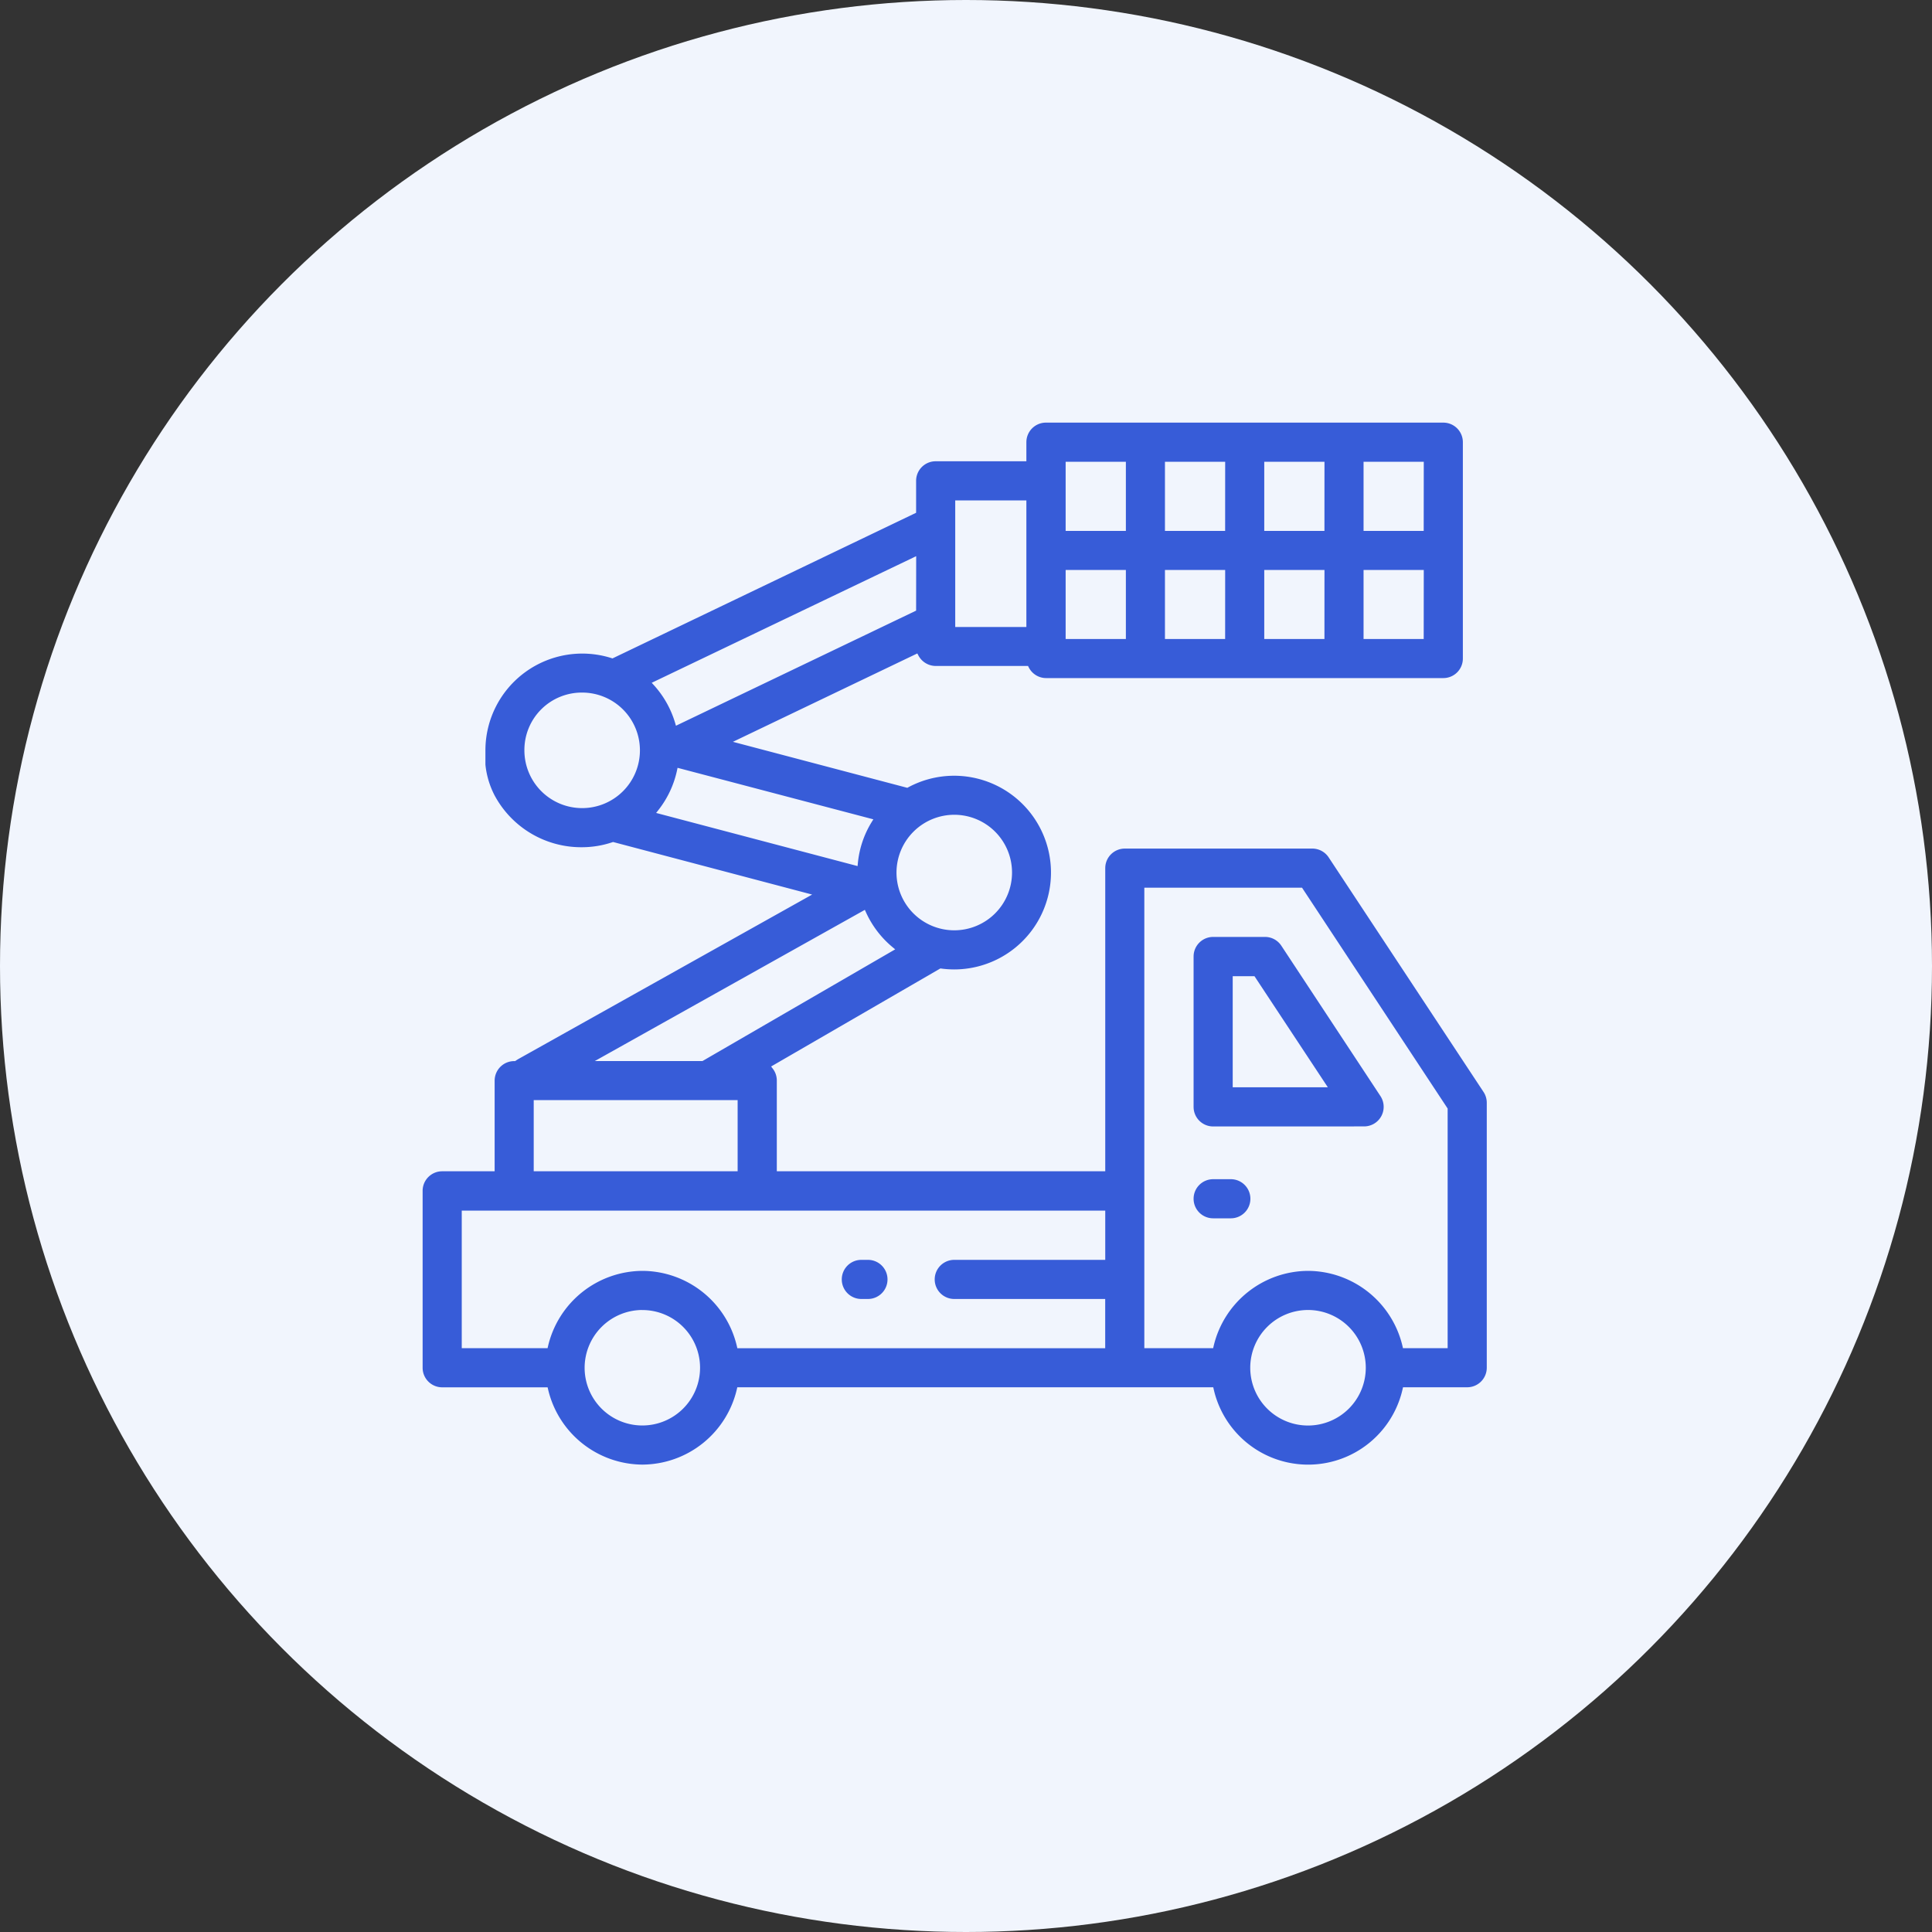
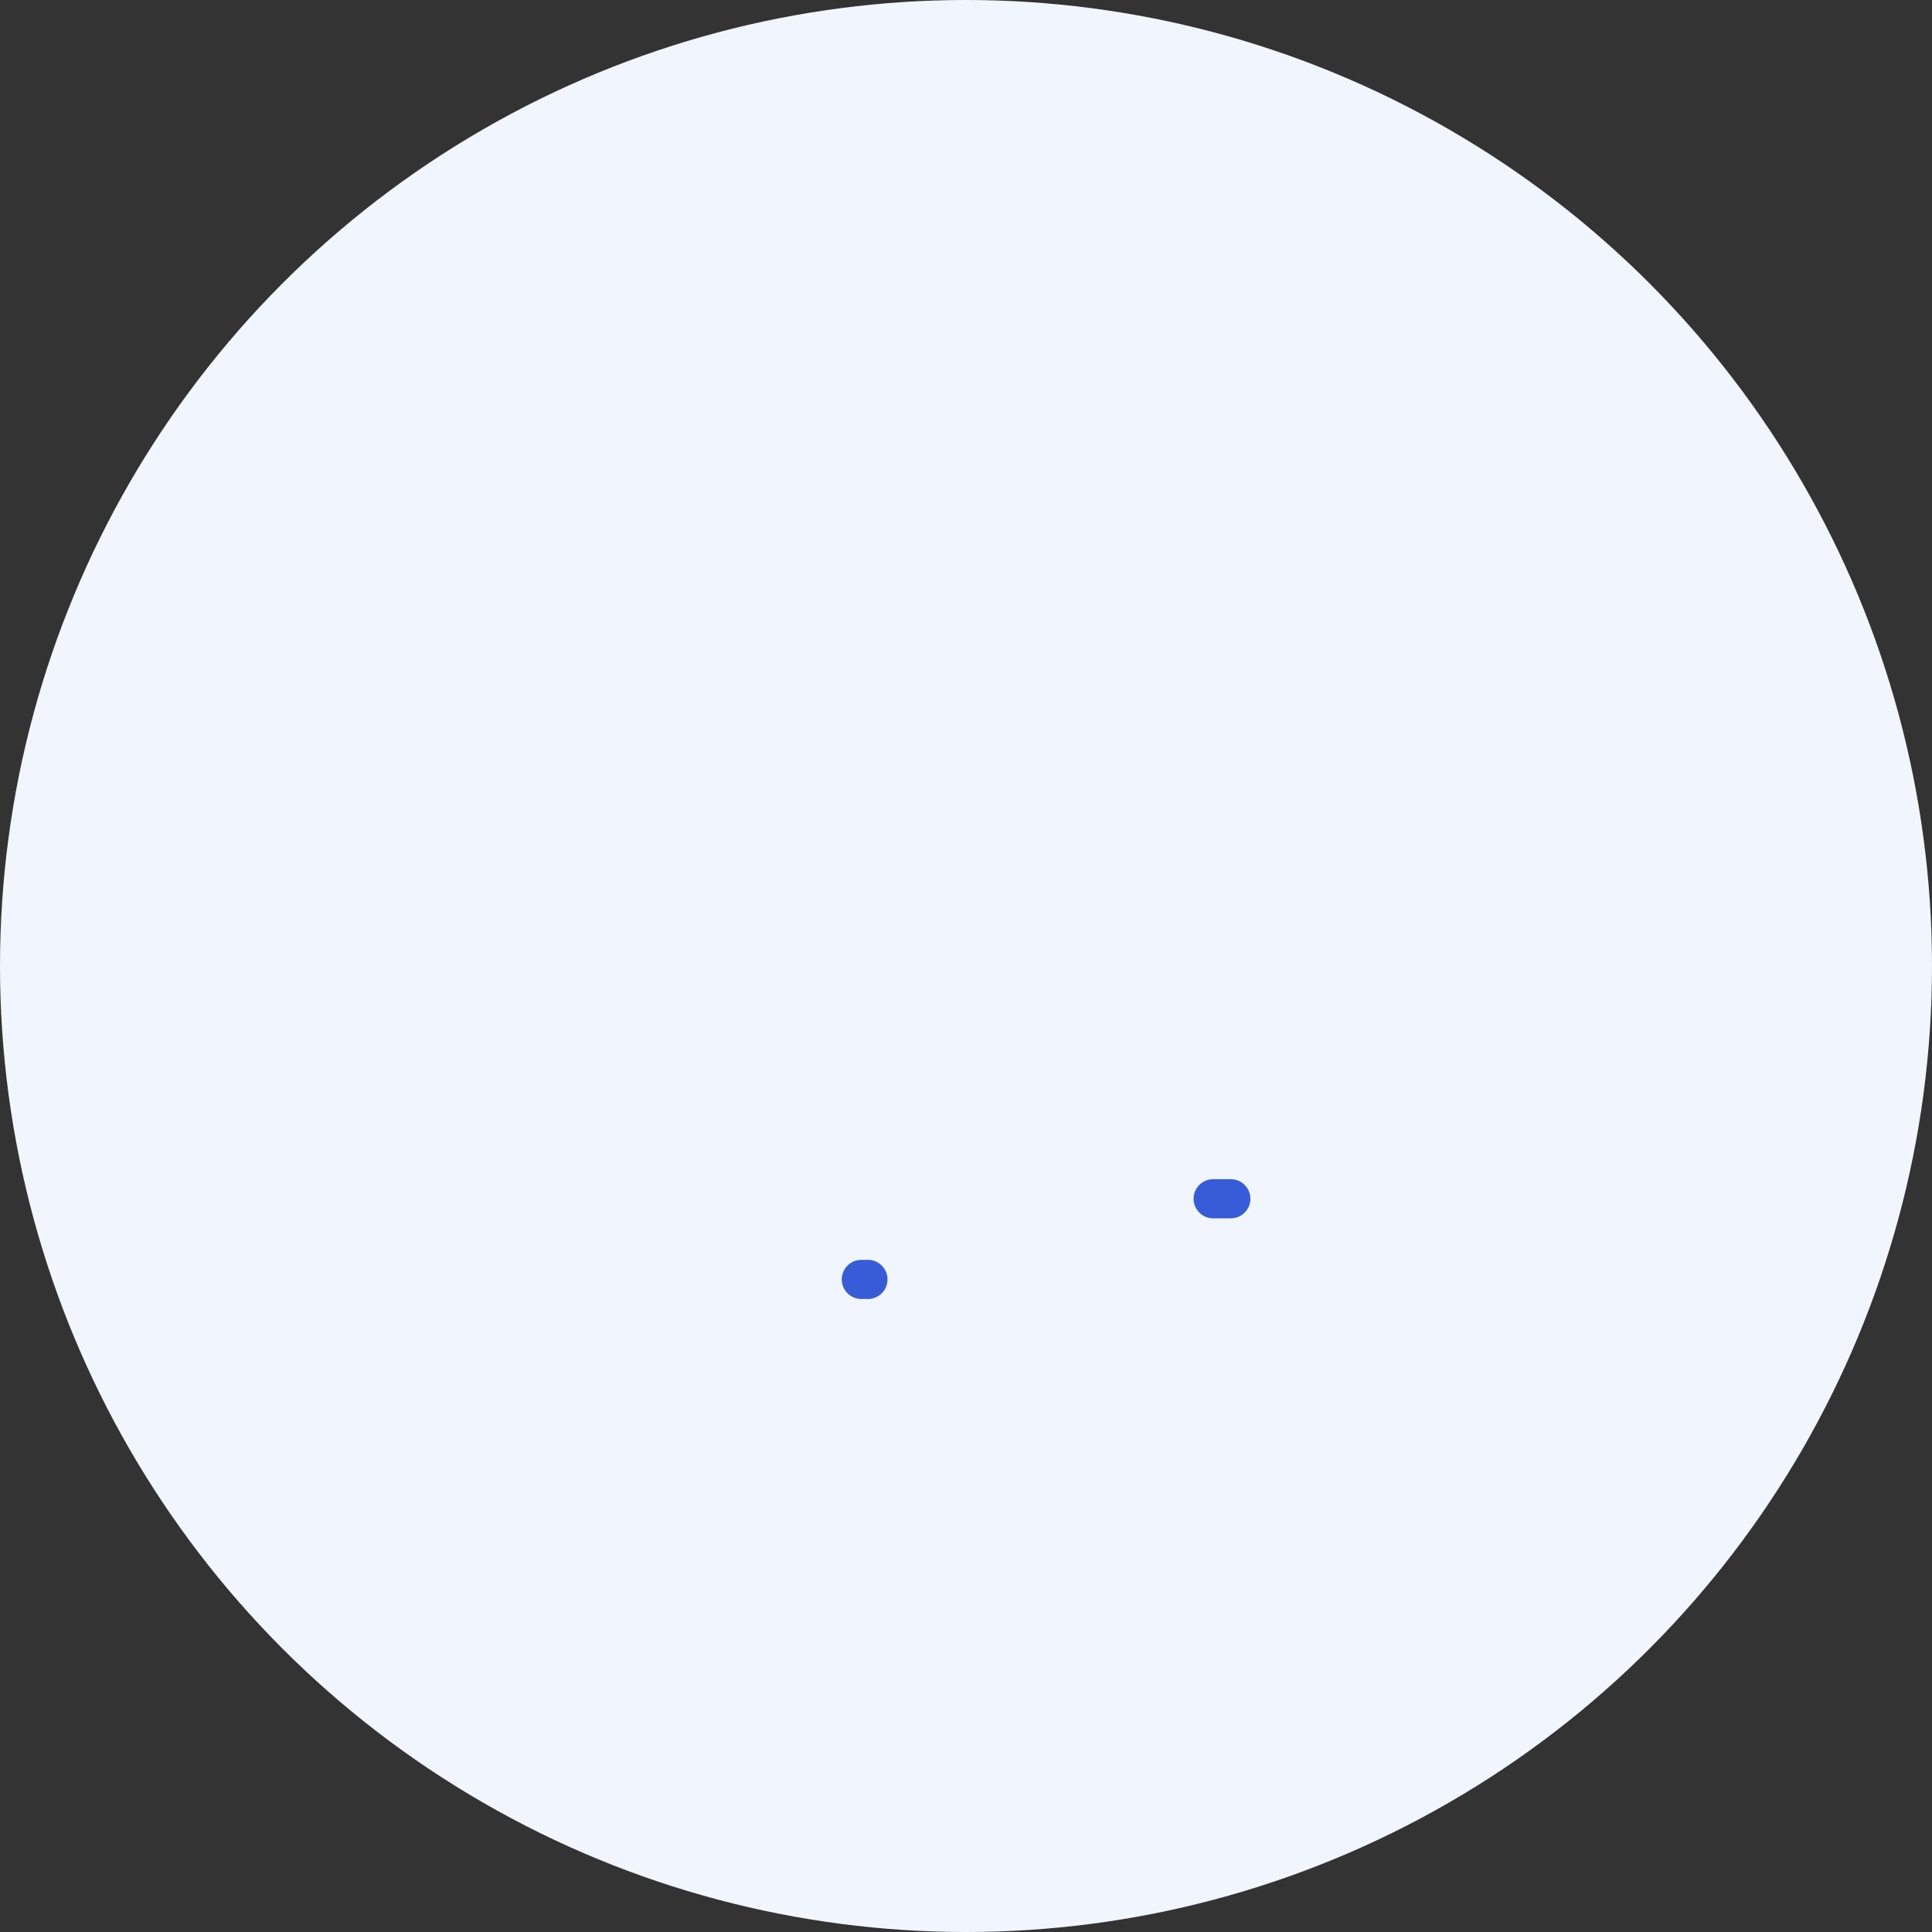
<svg xmlns="http://www.w3.org/2000/svg" width="40" height="40" viewBox="0 0 40 40">
  <rect x="0" y="0" width="40" height="40" fill="#333333" stroke="none" />
  <g transform="translate(-138 -357)">
    <circle cx="20" cy="20" r="20" transform="translate(138 357)" fill="#f1f5fd" />
    <g transform="translate(0.055 0.426)">
      <g transform="translate(146.945 365.574)">
        <g transform="translate(0 0)">
-           <path d="M4.3,21.073a1.768,1.768,0,0,0,1.712-1.366l.053-.235H16.319l.053.235a1.755,1.755,0,0,0,3.423,0l.054-.235h1.528a.155.155,0,0,0,.155-.155V13.83a.154.154,0,0,0-.026-.085L18.3,8.889a.156.156,0,0,0-.129-.07H14.288a.155.155,0,0,0-.155.155V15.5h-7.3V13.372a.15.15,0,0,0-.031-.093l-.207-.273,3.824-2.215.1.014a1.808,1.808,0,0,0,.238.016,1.755,1.755,0,1,0-.835-3.3l-.105.057L5.453,6.427,10.1,4.2l.136.255a.157.157,0,0,0,.137.083h2.065l.084.166a.154.154,0,0,0,.138.085h8.222a.154.154,0,0,0,.155-.154V.155A.155.155,0,0,0,20.882,0H12.659A.155.155,0,0,0,12.5.155V.8H10.372a.155.155,0,0,0-.155.155v.819L3.7,4.9l-.114-.036A1.755,1.755,0,0,0,1.3,6.535c0,.023,0,.046,0,.069,0,.076,0,.149,0,.215a1.523,1.523,0,0,0,.16.53,1.785,1.785,0,0,0,1.592.942A1.735,1.735,0,0,0,3.6,8.2l.085-.028L8.476,9.437l-6.627,3.71-.032.021-.076.051H1.65a.155.155,0,0,0-.159.154V15.5H.155A.155.155,0,0,0,0,15.659v3.659a.155.155,0,0,0,.155.155H2.537l.054.235A1.768,1.768,0,0,0,4.3,21.073m0-3.2a1.445,1.445,0,1,1-1.446,1.446A1.448,1.448,0,0,1,4.3,17.872m13.782,0a1.446,1.446,0,1,1-1.447,1.446,1.447,1.447,0,0,1,1.447-1.446M4.3,17.562A1.769,1.769,0,0,0,2.59,18.928l-.054.235H.31V15.814H14.133v1.52H10.757a.155.155,0,1,0,0,.31h3.375v1.52H6.066l-.053-.235A1.769,1.769,0,0,0,4.3,17.562m13.782,0a1.769,1.769,0,0,0-1.712,1.366l-.053.235H14.442V9.129h3.65l3.13,4.747v5.287H19.848l-.054-.235a1.769,1.769,0,0,0-1.711-1.366M6.522,15.5H1.8V13.527H6.522ZM9.157,9.786a1.774,1.774,0,0,0,.479.629l.333.277L5.611,13.218H2.356L9.022,9.486Zm1.6-2.167A1.446,1.446,0,1,1,9.311,9.066a1.448,1.448,0,0,1,1.446-1.447M9.47,7.807l-.212.347a1.735,1.735,0,0,0-.248.74l-.034.354L4.154,7.976l.283-.362A1.758,1.758,0,0,0,4.772,6.9l.065-.312ZM3.053,5.089A1.446,1.446,0,1,1,1.607,6.535,1.438,1.438,0,0,1,3.053,5.089M10.217,3.8,4.838,6.378l-.1-.34a1.767,1.767,0,0,0-.383-.682l-.273-.3,6.137-2.938Zm4.343.68H12.813V2.551H14.56Zm2.055,0H14.869V2.551h1.747Zm2.056,0H16.925V2.551h1.747Zm2.055,0H18.981V2.551h1.747ZM12.5,4.231H10.527V1.11H12.5ZM14.56,2.242H12.813V.31H14.56Zm2.055,0H14.869V.31h1.747Zm2.056,0H16.925V.31h1.747Zm2.055,0H18.981V.31h1.747Z" transform="translate(0 0)" fill="#375cd8" stroke="#375cd8" stroke-linecap="round" stroke-linejoin="round" stroke-width="0.5" />
-           <path d="M5.857,16.282a.155.155,0,0,0,.129-.24L3.934,12.929a.154.154,0,0,0-.129-.07H2.731a.155.155,0,0,0-.155.155v3.114a.155.155,0,0,0,.155.155Zm-.287-.31H2.886v-2.8h.835Z" transform="translate(13.386 -2.211)" fill="#375cd8" stroke="#375cd8" stroke-linecap="round" stroke-linejoin="round" stroke-width="0.5" />
          <path d="M6.43,19.226a.155.155,0,1,0,0-.31H6.064a.155.155,0,1,0,0,.31Z" transform="translate(10.053 -3.252)" fill="#375cd8" stroke="#375cd8" stroke-linecap="round" stroke-linejoin="round" stroke-width="0.5" />
          <path d="M15.273,21.242a.155.155,0,1,0,0-.31h-.137a.155.155,0,1,0,0,.31Z" transform="translate(-6.303 -3.598)" fill="#375cd8" stroke="#375cd8" stroke-linecap="round" stroke-linejoin="round" stroke-width="0.5" />
        </g>
      </g>
    </g>
  </g>
</svg>